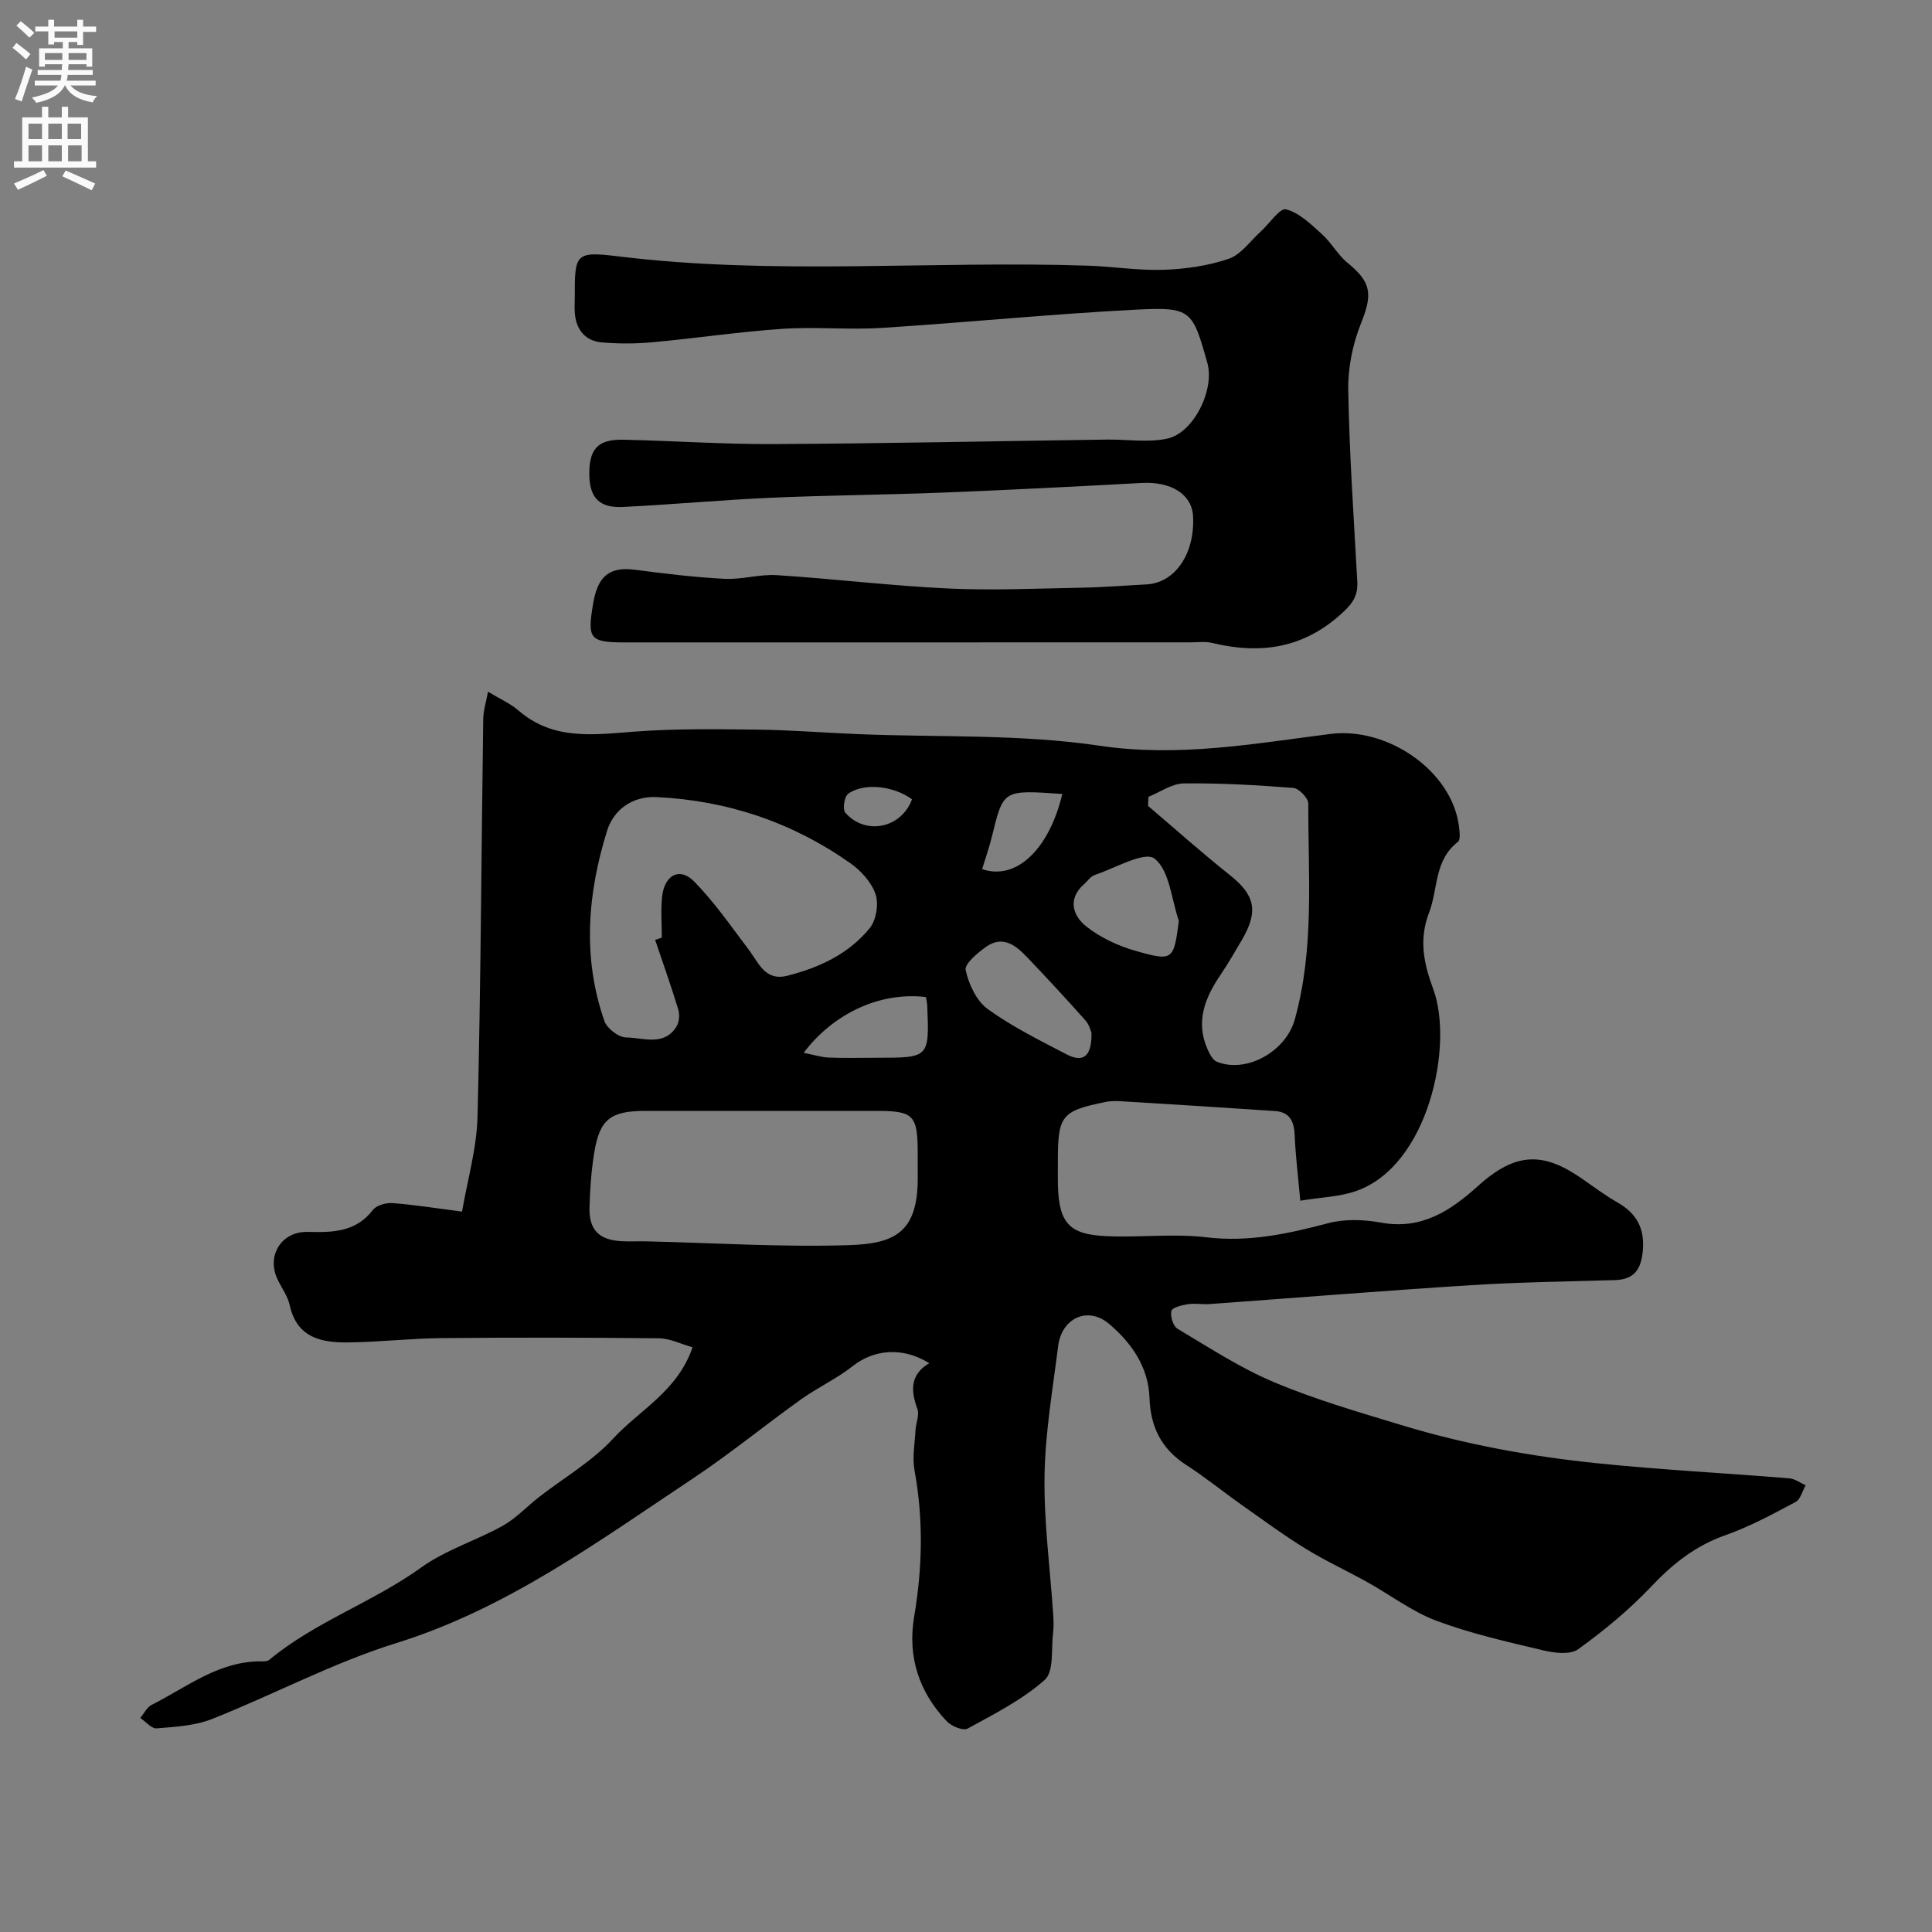
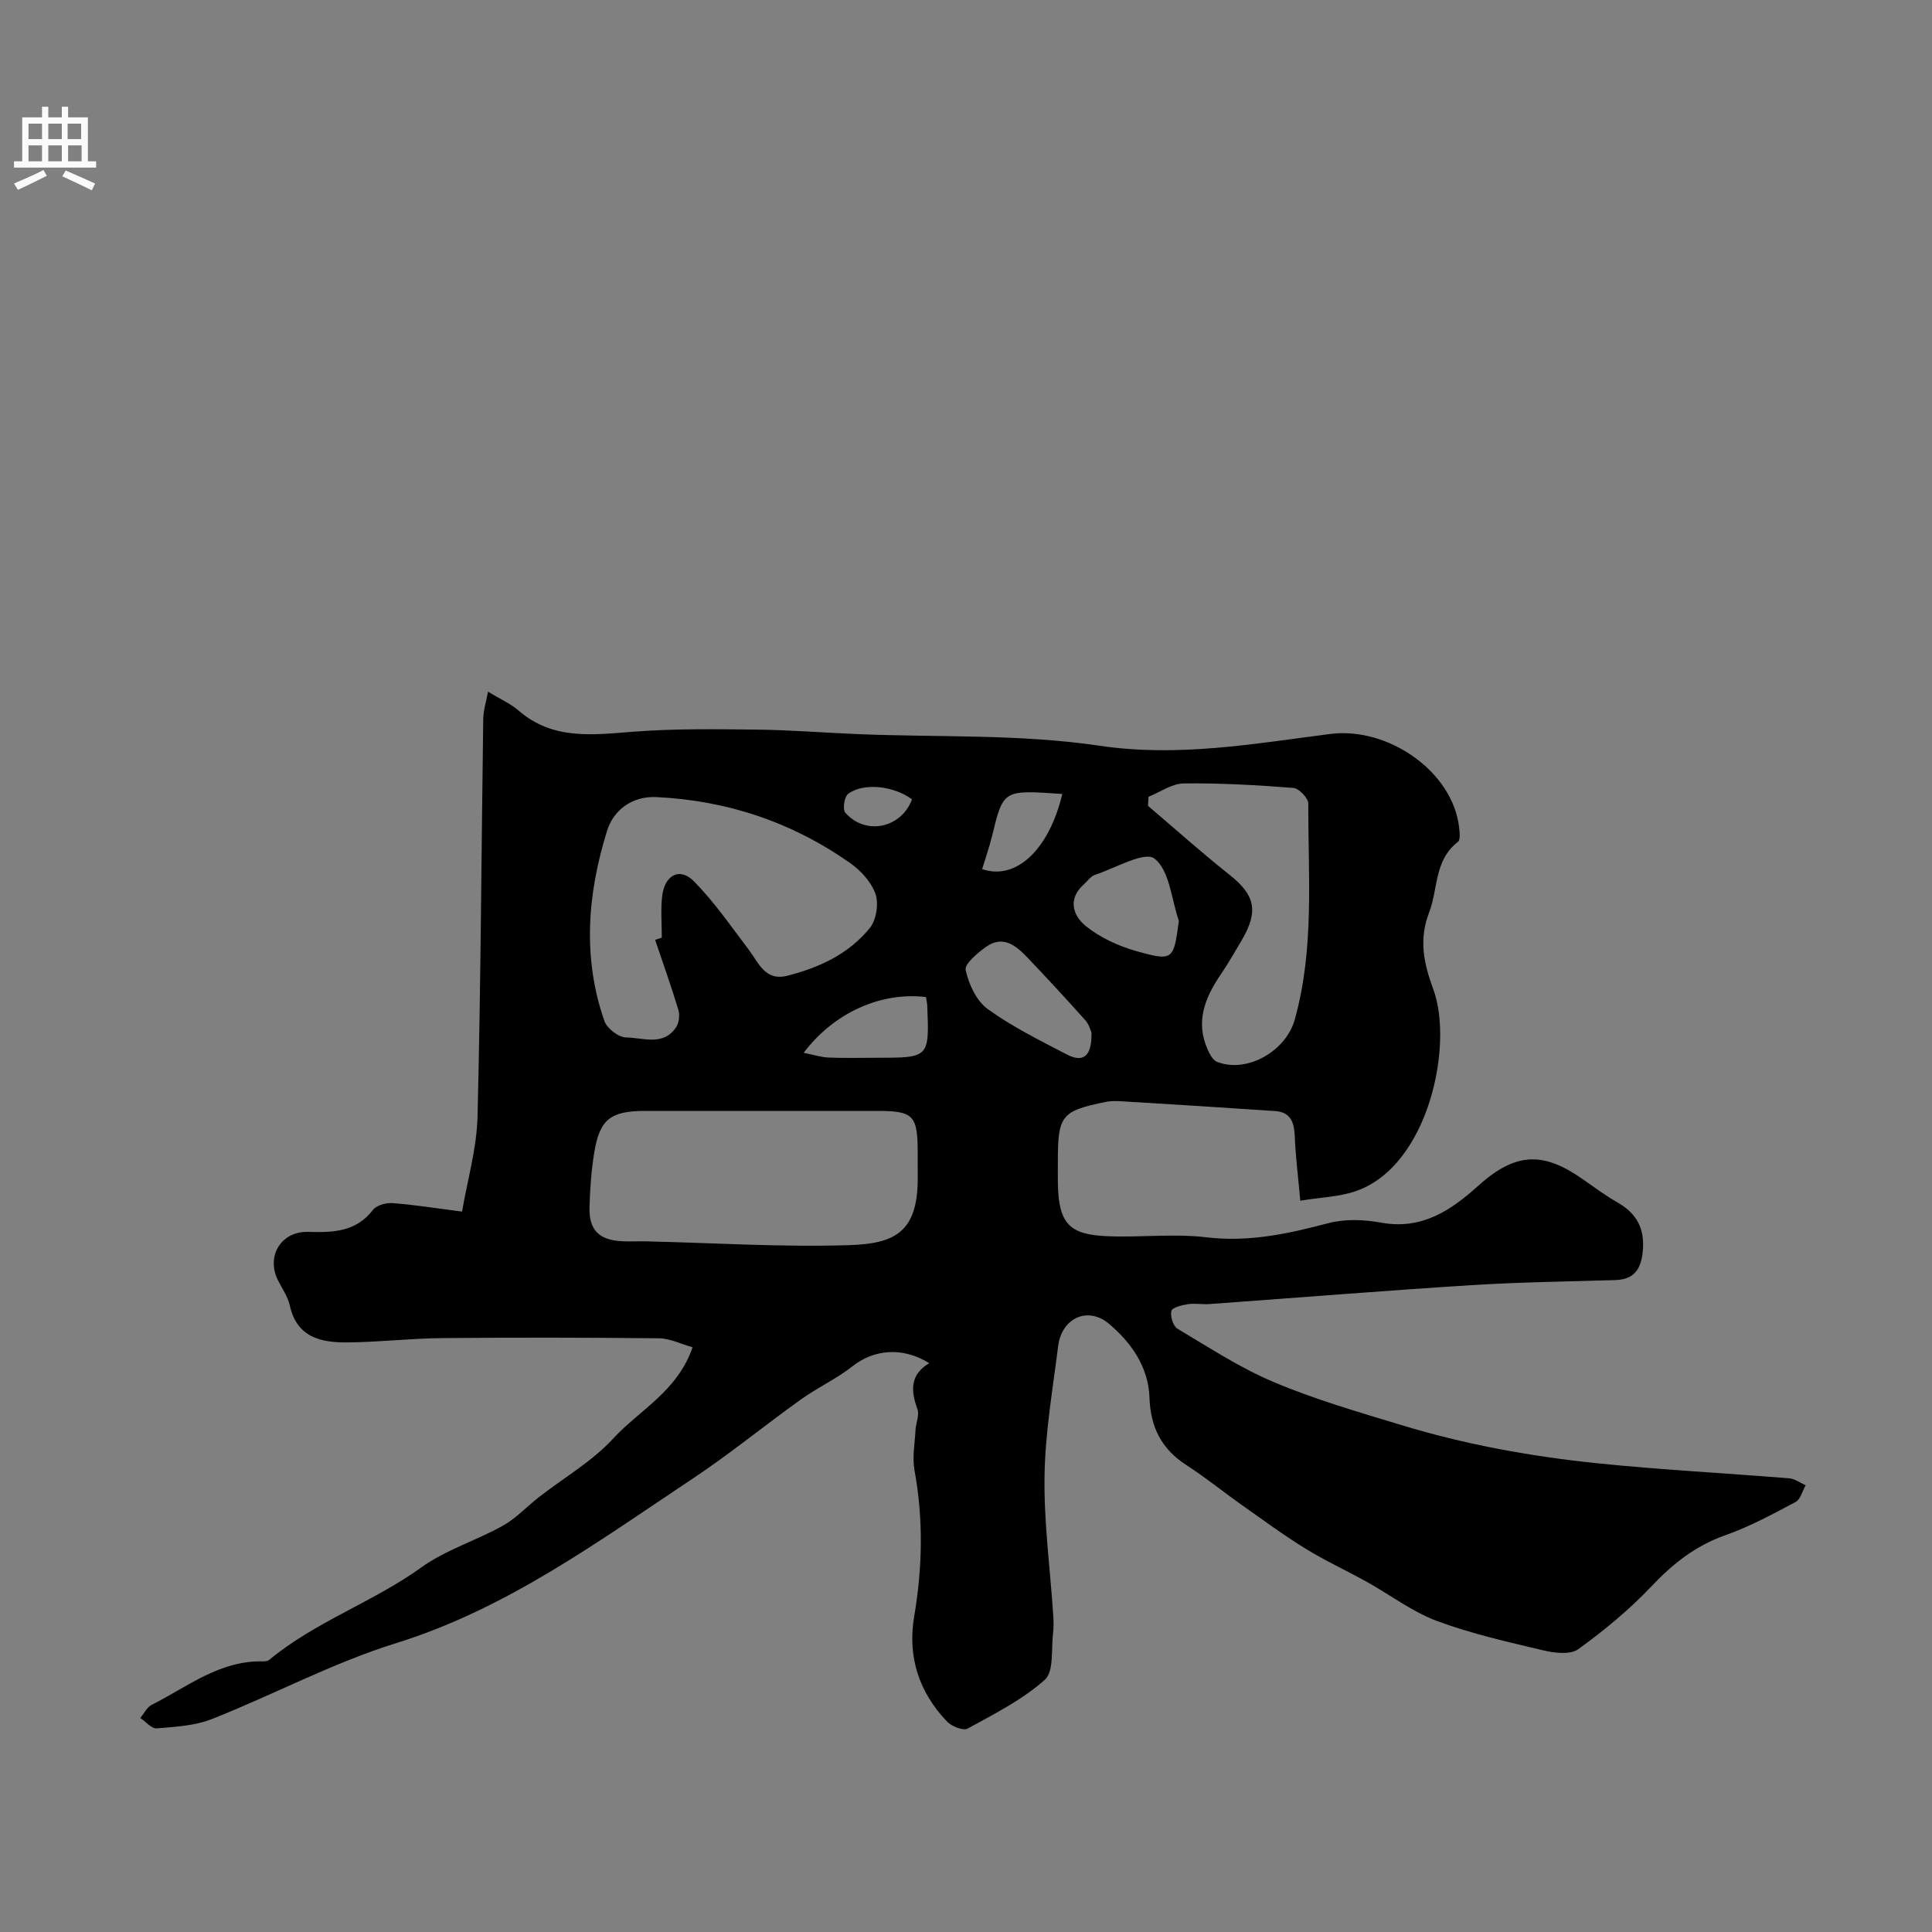
<svg xmlns="http://www.w3.org/2000/svg" enable-background="new 0 0 400 400" viewBox="0 0 400 400">
  <rect x="0" y="0" width="400" height="400" fill="#808080" stroke="none" />
  <path d="m192.39 282.23c-5.58-3.46-11.49-2.83-15.86.62-3.31 2.61-7.24 4.41-10.68 6.87-7.57 5.41-14.79 11.34-22.53 16.48-19.5 12.95-38.37 26.86-61.29 33.99-13.07 4.06-25.34 10.65-38.13 15.71-3.53 1.4-7.6 1.62-11.45 1.94-1.07.09-2.27-1.39-3.4-2.15.77-.92 1.36-2.22 2.34-2.71 7.36-3.71 14.05-9.19 22.95-9.01.48.01 1.08-.05 1.41-.32 9.55-7.92 21.46-11.92 31.49-19.14 5.06-3.64 11.34-5.54 16.86-8.62 2.75-1.54 4.99-3.99 7.51-5.95 5.16-4.01 11-7.38 15.36-12.12 5.42-5.89 13.28-9.74 16.42-18.88-2.48-.7-4.71-1.84-6.94-1.86-14.99-.16-29.99-.18-44.99-.04-6.44.06-12.87.82-19.3.89-5.53.07-10.66-.88-12.16-7.65-.41-1.87-1.64-3.56-2.5-5.32-2.4-4.92.71-10.06 6.26-9.91 5.11.13 9.9.07 13.44-4.54.74-.97 2.69-1.51 4.03-1.42 4.37.32 8.71 1.02 14.43 1.76 1.1-6.44 3.05-13.06 3.21-19.73.68-27.42.79-54.85 1.18-82.28.03-1.8.62-3.6.99-5.63 2.48 1.51 4.64 2.44 6.33 3.91 7.17 6.2 15.46 5 23.92 4.36s16.98-.52 25.48-.42c6.94.08 13.87.65 20.8.93 16.7.69 33.6-.04 50.03 2.4 16.38 2.43 31.97-.41 47.81-2.43 11.99-1.53 25.31 7.77 26.67 19.25.12 1.04.32 2.67-.24 3.1-4.91 3.76-4.08 9.69-5.95 14.59-2.16 5.63-1.15 10.47.86 15.92 4.24 11.46-.94 36.55-16.01 41.78-3.45 1.2-7.29 1.29-11.53 1.99-.45-5.03-.98-9.22-1.15-13.43-.11-2.88-.94-4.92-4.07-5.13-10.53-.72-21.06-1.37-31.59-2.01-1.16-.07-2.36-.11-3.48.12-9.17 1.87-9.9 2.81-9.9 12.26 0 1.67-.03 3.33.01 5 .2 8.18 2.67 10.21 10.19 10.54 6.85.3 13.79-.58 20.55.23 8.78 1.05 16.91-.73 25.22-2.92 3.43-.91 7.39-.77 10.93-.12 8.43 1.54 14.41-2.47 20.16-7.65 7.83-7.06 13.56-6.94 21.47-1.44 2.41 1.68 4.78 3.45 7.33 4.91 4.03 2.3 5.71 5.48 5.23 10.2-.38 3.75-1.86 5.76-5.72 5.88-9.93.3-19.88.42-29.79 1.05-18.07 1.14-36.12 2.61-54.18 3.91-1.49.11-3.03-.2-4.49.03-1.24.19-3.23.68-3.41 1.4-.27 1.1.36 3.14 1.27 3.68 6.55 3.9 13.01 8.14 20.01 11.08 8.51 3.58 17.46 6.17 26.32 8.86 13.2 4.02 26.75 6.48 40.44 7.9 13.26 1.37 26.59 2.05 39.88 3.13 1.16.09 2.27.94 3.4 1.44-.68 1.18-1.06 2.92-2.08 3.46-4.73 2.51-9.49 5.1-14.52 6.87-6.21 2.18-10.93 5.94-15.39 10.66-4.55 4.8-9.74 9.08-15.11 12.96-1.64 1.18-4.91.78-7.22.23-7.42-1.76-14.93-3.45-22.05-6.1-5.09-1.9-9.6-5.36-14.41-8.04-4.25-2.37-8.7-4.41-12.83-6.96-4.5-2.77-8.77-5.93-13.1-8.98-3.87-2.73-7.56-5.74-11.53-8.3-5.14-3.31-7.41-7.88-7.61-13.91-.21-6.4-3.77-11.42-8.37-15.31-4.42-3.73-9.81-1.2-10.54 4.59-1.12 8.93-2.68 17.89-2.82 26.85-.15 9.51 1.14 19.04 1.78 28.57.09 1.33.15 2.68-.01 3.99-.42 3.33.21 7.98-1.72 9.7-4.65 4.14-10.44 7.06-15.98 10.1-.92.5-3.33-.48-4.29-1.49-5.78-6.08-8.18-13.39-6.77-21.71 1.71-10.1 1.93-20.14.07-30.27-.49-2.69.06-5.57.21-8.36.08-1.46.84-3.1.39-4.34-1.41-3.82-1.53-7.12 2.45-9.49zm-2.39-41.15c0-.83 0-1.67 0-2.5-.01-7.68-.88-8.58-8.44-8.58-16 0-32-.01-48 0-7.18.01-9.42 1.75-10.54 8.7-.6 3.71-.87 7.5-.97 11.27-.13 4.72 2.01 6.8 6.82 7.02 1.66.08 3.33-.02 5 .02 13.93.32 27.88 1.22 41.78.79 9.43-.29 14.32-2.52 14.36-13.72-.01-1-.01-2-.01-3zm-54.36-46.49c.46-.15.92-.31 1.38-.46 0-2.83-.24-5.69.06-8.48.48-4.5 3.65-6.18 6.61-3.17 4.2 4.27 7.65 9.29 11.29 14.09 2.09 2.76 3.41 6.61 8.01 5.45 6.62-1.67 12.75-4.52 17.09-9.88 1.34-1.66 1.88-4.99 1.19-7.02-.84-2.46-3.01-4.85-5.21-6.4-12-8.46-25.45-12.99-40.13-13.69-5.03-.24-8.89 2.64-10.24 6.97-4.05 12.99-5.15 26.26-.55 39.4.53 1.53 2.93 3.38 4.48 3.39 3.52.04 7.76 1.88 10.39-2.16.6-.92.75-2.51.43-3.58-1.47-4.86-3.18-9.65-4.8-14.46zm102.14-29.62c-.03.63-.06 1.25-.09 1.88 5.62 4.78 11.13 9.71 16.91 14.3 5.24 4.16 6.03 7.49 2.47 13.54-1.4 2.38-2.78 4.78-4.33 7.07-3.26 4.79-5.29 9.77-2.71 15.53.43.96 1.07 2.2 1.92 2.54 6.2 2.47 14.29-2.2 16.11-8.72 4.12-14.73 2.76-29.79 2.81-44.75 0-1.12-1.94-3.14-3.1-3.23-7.55-.59-15.14-1.02-22.7-.93-2.46.04-4.87 1.8-7.29 2.77zm-11.8 48.83c-.14-.29-.45-1.62-1.24-2.52-3.93-4.42-7.95-8.76-12.03-13.04-2.34-2.46-5.04-4.68-8.52-2.23-1.78 1.25-4.53 3.56-4.26 4.83.64 2.93 2.23 6.38 4.55 8.06 5.07 3.67 10.78 6.49 16.36 9.4 3.44 1.79 5.23.43 5.14-4.5zm18.09-23.14c-1.55-4.48-1.92-10.48-5.05-12.9-2.05-1.58-8.13 1.98-12.35 3.39-.86.29-1.5 1.26-2.24 1.92-3.46 3.06-2.29 6.52.41 8.69 2.94 2.36 6.68 4.09 10.35 5.13 7.69 2.18 7.81 1.89 8.88-6.23zm-77.68 27.31c2.2.44 3.69.93 5.19.99 3.33.13 6.66.04 9.99.04 10.82 0 10.84-.02 10.41-10.74-.03-.63-.18-1.26-.27-1.83-9.21-1.11-18.96 3.13-25.32 11.54zm53.55-53.59c-12.34-.84-12.18-.93-14.58 8.83-.56 2.28-1.34 4.5-2.02 6.73 7.01 2.42 13.85-4.02 16.6-15.56zm-31.12 1.11c-3.74-2.78-10.01-3.52-13.24-1.12-.78.58-1.16 3.22-.57 3.89 4.2 4.79 11.62 3.2 13.81-2.77z" fill="#000001" />
-   <path d="m187.49 133c-19.5 0-38.99 0-58.49 0-7.03 0-7.38-.96-6.21-7.97.9-5.41 3.09-7.81 8.67-7.07 6.18.82 12.38 1.56 18.6 1.88 3.57.18 7.22-.99 10.79-.76 11.82.76 23.59 2.2 35.42 2.76 9.15.43 18.34.01 27.51-.16 4.52-.08 9.04-.45 13.56-.68 5.93-.3 10.08-6.35 9.67-14.12-.24-4.55-4.54-7.22-10.62-6.89-13.69.74-27.39 1.45-41.09 1.99-11.93.47-23.87.55-35.8 1.08-10.2.45-20.37 1.41-30.57 1.9-4.89.24-6.89-1.97-6.92-6.77-.04-5.26 1.79-7.27 7.06-7.15 10.44.23 20.87.96 31.3.9 22.93-.12 45.86-.61 68.79-.93 4.18-.06 8.51.67 12.5-.2 5.53-1.2 9.86-10.18 8.31-15.67-3.08-10.96-3.34-11.61-14.77-11.03-17.59.9-35.13 2.67-52.71 3.78-6.81.43-13.68-.27-20.49.19-8.99.61-17.92 1.96-26.9 2.78-3.47.32-7.01.33-10.48.03-3.33-.28-5.24-2.47-5.59-5.84-.12-1.15-.03-2.33-.03-3.5-.01-9 .06-9.57 9.04-8.47 32.32 3.96 64.74.86 97.09 1.92 5.27.17 10.55 1.04 15.79.86 4.52-.16 9.19-.82 13.45-2.27 2.55-.87 4.45-3.66 6.61-5.61 1.81-1.64 4-4.97 5.27-4.64 2.75.7 5.18 3.1 7.44 5.14 1.96 1.76 3.27 4.29 5.31 5.94 4.98 4.06 5.19 6.52 2.77 12.55-1.72 4.29-2.71 9.2-2.63 13.81.23 13.21 1.15 26.4 1.87 39.6.16 2.83-.83 4.43-3.08 6.5-7.98 7.36-16.92 8.66-26.98 6.23-1.42-.34-2.99-.12-4.49-.12-19.64.01-39.3.01-58.97.01z" fill="#000001" />
+   <path d="m187.49 133z" fill="#000001" />
  <g fill="#fafafb">
-     <path d="m2.6 9.9.8-1c.9.7 1.9 1.4 2.9 2.3l-.9 1.1c-1.1-1-2-1.8-2.8-2.4zm.5 10.6c.9-2.1 1.6-4.3 2.3-6.7.4.2.8.4 1.3.6-.7 2.1-1.5 4.3-2.2 6.6zm.3-15.2.9-.9c1 .8 2 1.6 2.8 2.4l-1 1c-.9-.9-1.8-1.7-2.7-2.5zm12.6-1.2h1.2v1.4h2.7v1.1h-2.7v2.7h-1.2v-.6h-1.8v1.3h4.9v3.8h-1.2v-.5h-3.7c0 .4-.1.9-.1 1.2h5.1v1h-5.2c0 .5-.1.9-.2 1.2h6v1h-5.2c1.1 1.3 2.9 2 5.5 2.2-.4.4-.7.8-.9 1.3-2.9-.5-4.8-1.6-5.7-3.5h-.1c-.8 1.7-2.7 2.9-5.9 3.6-.2-.4-.6-.8-.9-1.1 2.8-.6 4.6-1.4 5.4-2.5h-4.8v-1h5.3c.1-.3.2-.7.2-1.2h-4.9v-1h5c0-.4 0-.8.1-1.2h-3.6v.5h-1.2v-3.8h4.9v-1.3h-1.8v.5h-1.2v-2.7h-2.7v-1h2.7v-1.4h1.2v1.4h4.8zm-6.7 8.3h3.6c0-.4 0-.9 0-1.4h-3.6zm1.9-4.6h4.8v-1.3h-4.7v1.3zm6.7 3.2h-3.7v1.4h3.7v-2.4z" />
    <path d="m8.7 22.1h1.3v2.2h2.8v-2.2h1.3v2.2h4.1v9.1h1.7v1.3h-17v-1.3h1.7v-9.1h4.1zm.3 13.1.7 1.2c-1.8.9-3.8 1.9-6 2.9-.2-.4-.5-.8-.8-1.3 2.3-1 4.4-1.9 6.1-2.8zm-3.1-6.4h2.8v-3.2h-2.8zm0 4.6h2.8v-3.3h-2.8zm4.1-4.6h2.8v-3.2h-2.8zm0 4.6h2.8v-3.3h-2.8zm3.6 1.9c2.1.9 4.1 1.8 6.1 2.7l-.7 1.4c-2.2-1.1-4.2-2-6.1-2.9zm3.2-9.7h-2.8v3.2h2.8zm-2.7 7.8h2.8v-3.3h-2.8z" />
  </g>
</svg>